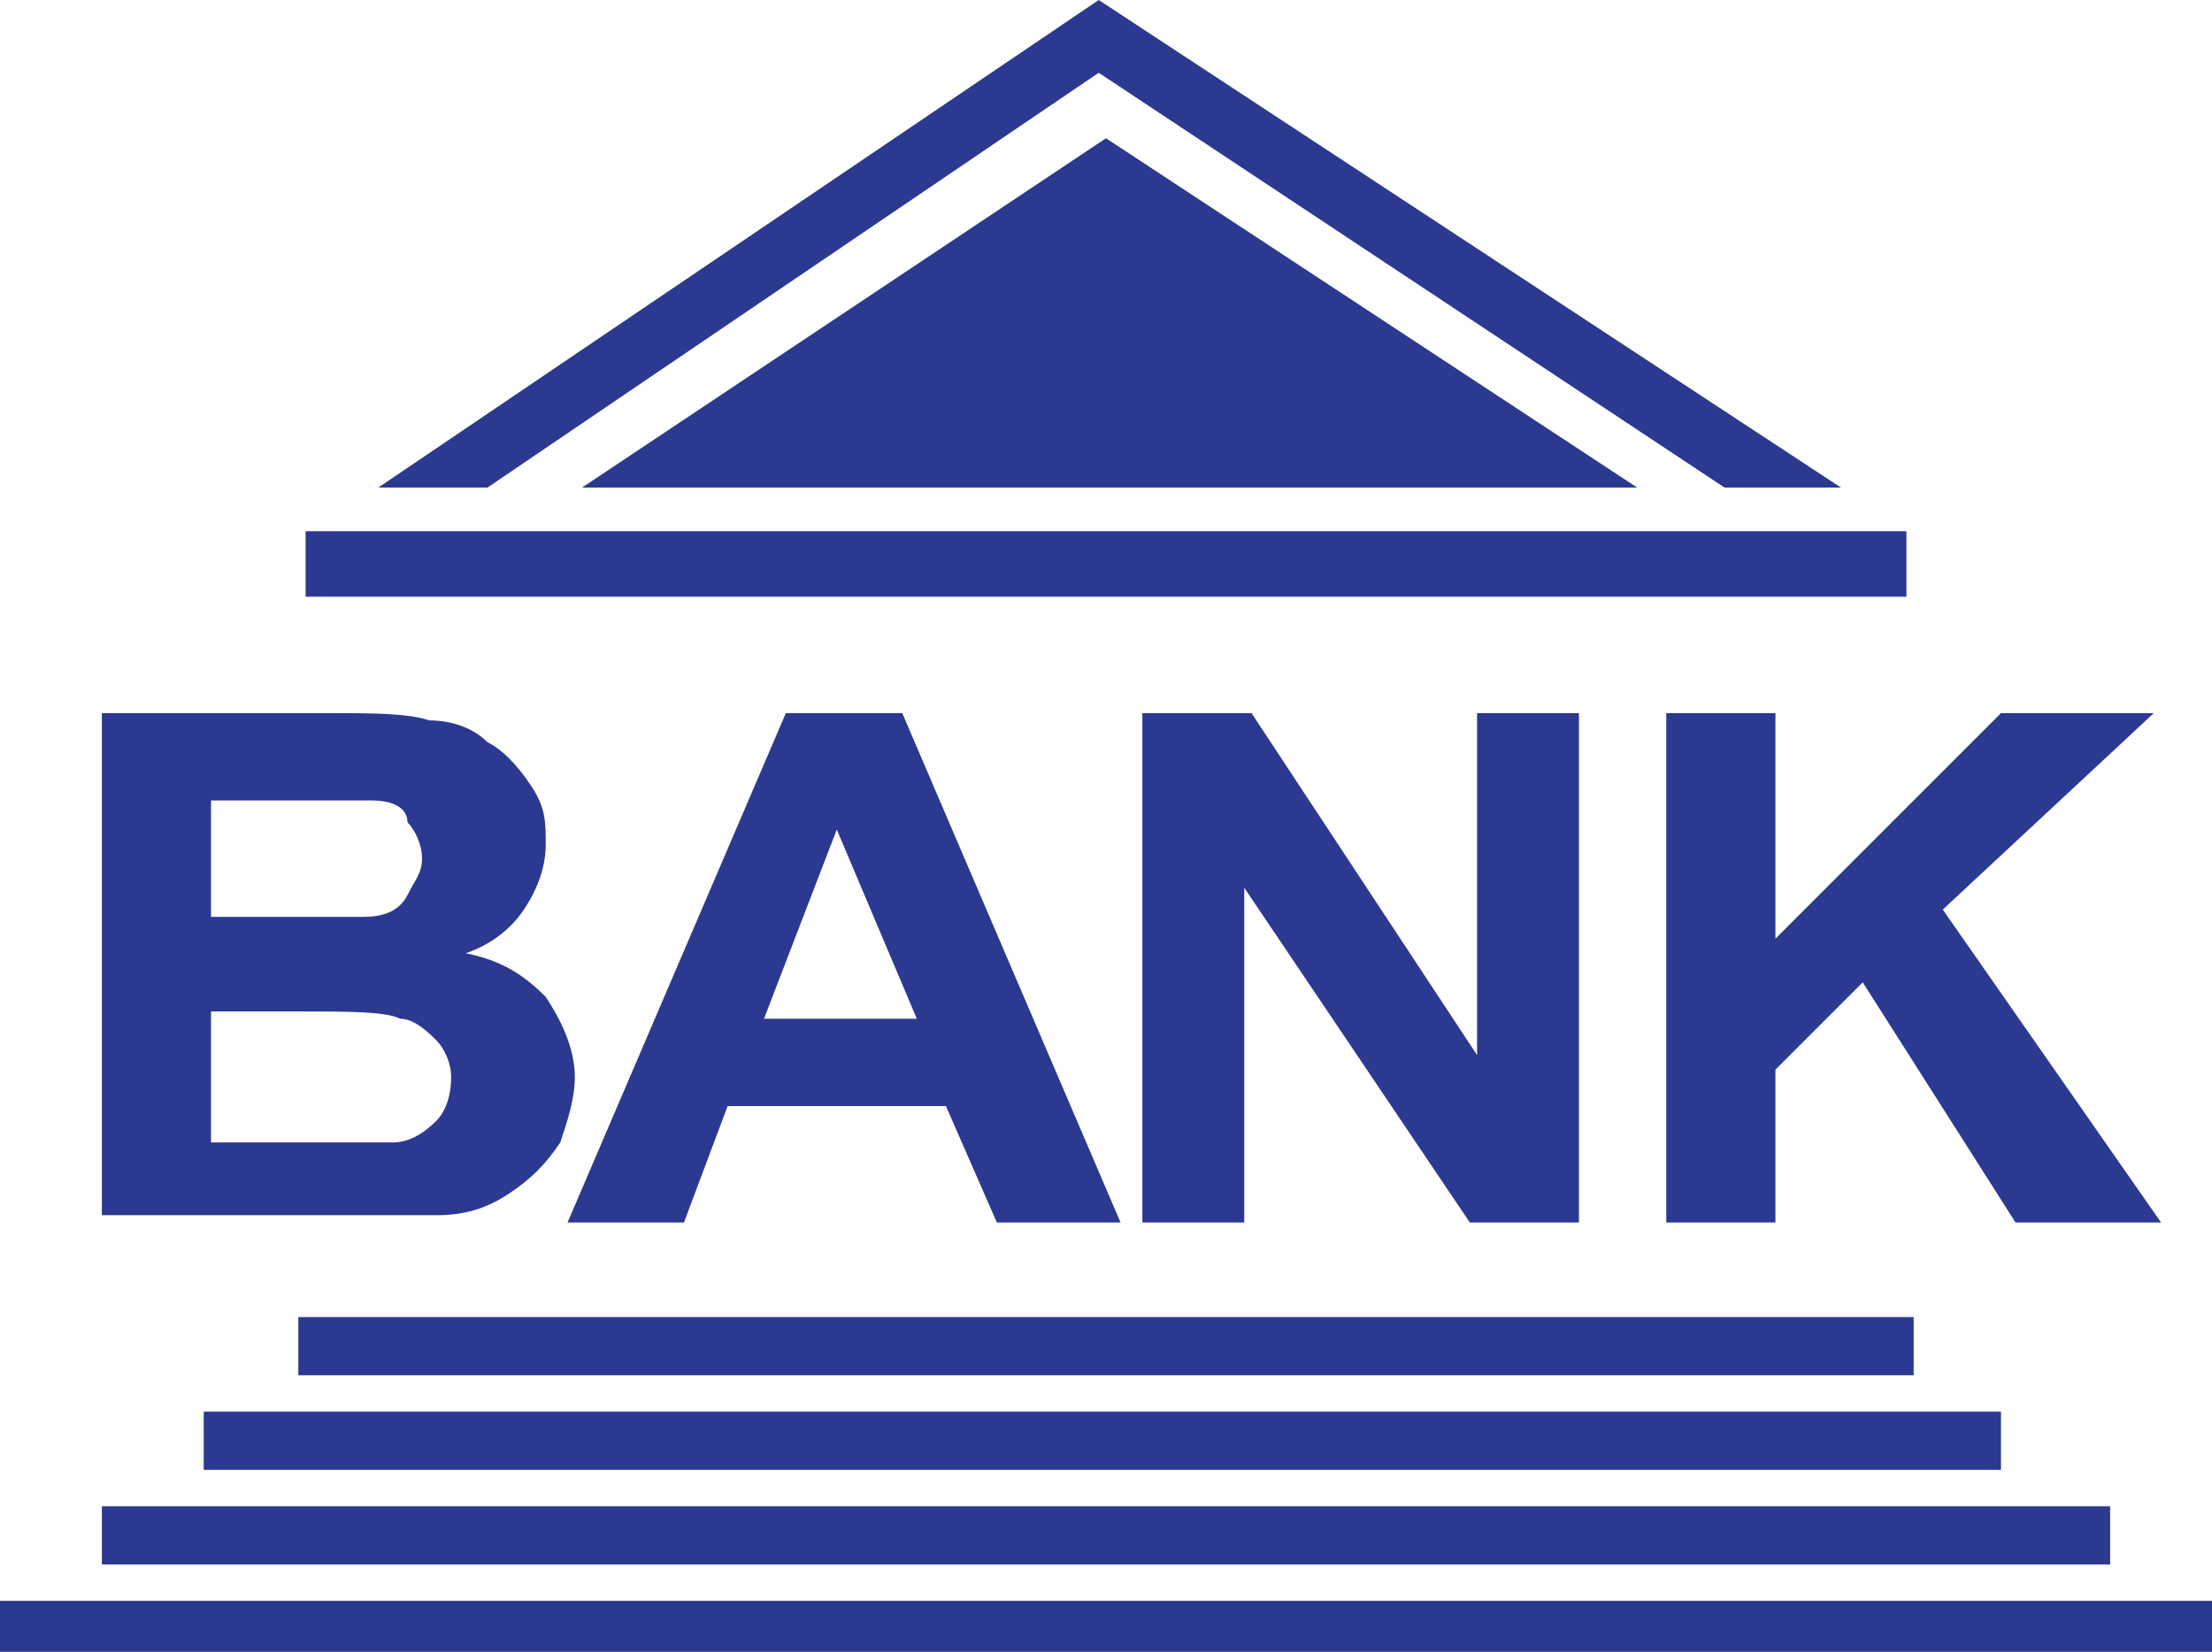
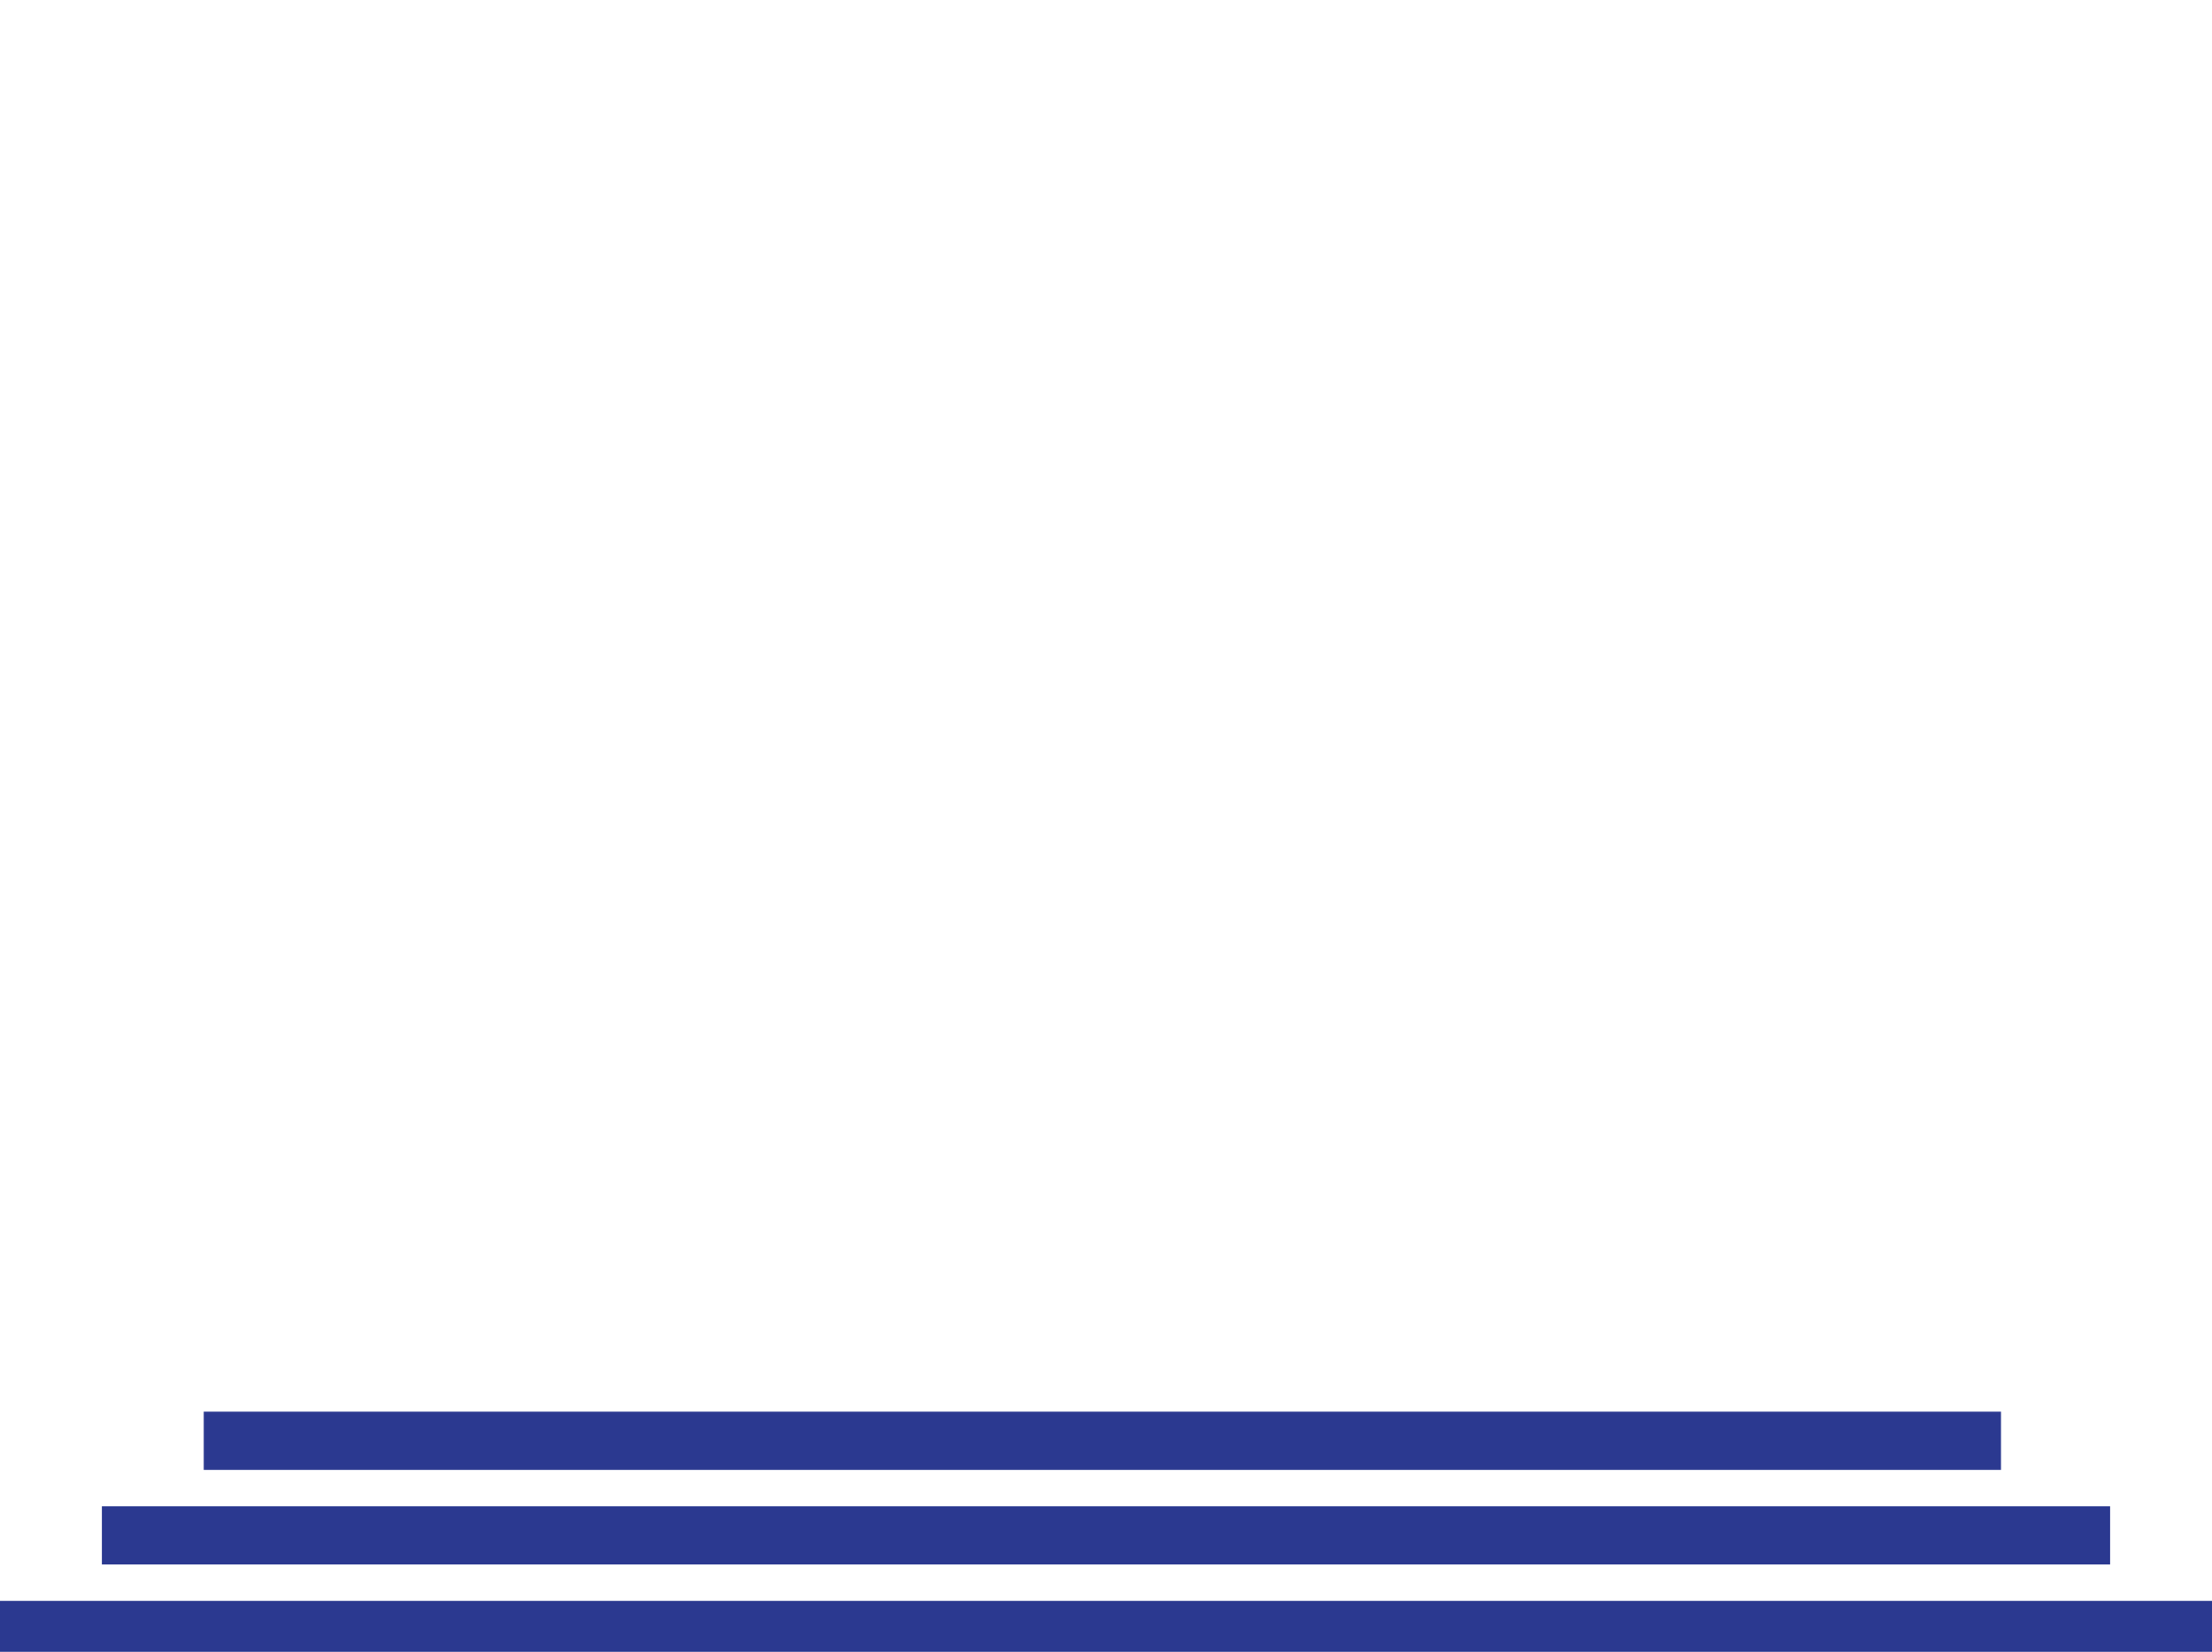
<svg xmlns="http://www.w3.org/2000/svg" version="1.1" id="Слой_1" x="0px" y="0px" width="30.4px" height="22.7px" viewBox="0 0 30.4 22.7" style="enable-background:new 0 0 30.4 22.7;" xml:space="preserve">
  <style type="text/css">
	.st0{fill:#2B3990;}
</style>
-   <path class="st0" d="M26.2,7.3v0.9h-22V7.3H26.2z" />
-   <rect x="4.1" y="18.1" class="st0" width="22.2" height="0.8" />
  <rect x="2.8" y="19.4" class="st0" width="24.7" height="0.8" />
  <rect x="1.4" y="20.7" class="st0" width="27.6" height="0.8" />
  <rect y="22" class="st0" width="30.4" height="0.8" />
-   <polygon class="st0" points="15.2,1.9 8,6.7 22.5,6.7 " />
-   <polygon class="st0" points="6.7,6.7 15.1,1 23.7,6.7 25.3,6.7 15.1,0 5.2,6.7 " />
-   <path class="st0" d="M1.4,9.8h3.1c0.6,0,1.1,0,1.4,0.1c0.3,0,0.6,0.1,0.8,0.3c0.2,0.1,0.4,0.3,0.6,0.6s0.2,0.5,0.2,0.8  c0,0.3-0.1,0.6-0.3,0.9c-0.2,0.3-0.5,0.5-0.8,0.6c0.5,0.1,0.8,0.3,1.1,0.6c0.2,0.3,0.4,0.7,0.4,1.1c0,0.3-0.1,0.6-0.2,0.9  c-0.2,0.3-0.4,0.5-0.7,0.7c-0.3,0.2-0.6,0.3-1,0.3c-0.3,0-0.9,0-1.9,0H1.4V9.8z M2.9,11v1.6h1c0.6,0,1,0,1.1,0  c0.3,0,0.5-0.1,0.6-0.3s0.2-0.3,0.2-0.5c0-0.2-0.1-0.4-0.2-0.5C5.6,11.1,5.4,11,5.1,11c-0.2,0-0.6,0-1.3,0H2.9z M2.9,13.8v1.9h1.4  c0.6,0,0.9,0,1.1,0c0.2,0,0.4-0.1,0.6-0.3c0.1-0.1,0.2-0.3,0.2-0.6c0-0.2-0.1-0.4-0.2-0.5s-0.3-0.3-0.5-0.3  c-0.2-0.1-0.7-0.1-1.4-0.1H2.9z M15.4,16.8h-1.7l-0.7-1.6h-3l-0.6,1.6H7.8l3-7h1.6L15.4,16.8z M12.6,14l-1.1-2.6l-1,2.6H12.6z   M15.7,16.8v-7h1.5l3.1,4.7V9.8h1.4v7h-1.5l-3.1-4.6v4.6H15.7z M22.9,16.8v-7h1.5v3.1l3.1-3.1h2.1l-2.9,2.7l3,4.3h-2l-2.1-3.3  l-1.2,1.2v2.1H22.9z" />
</svg>